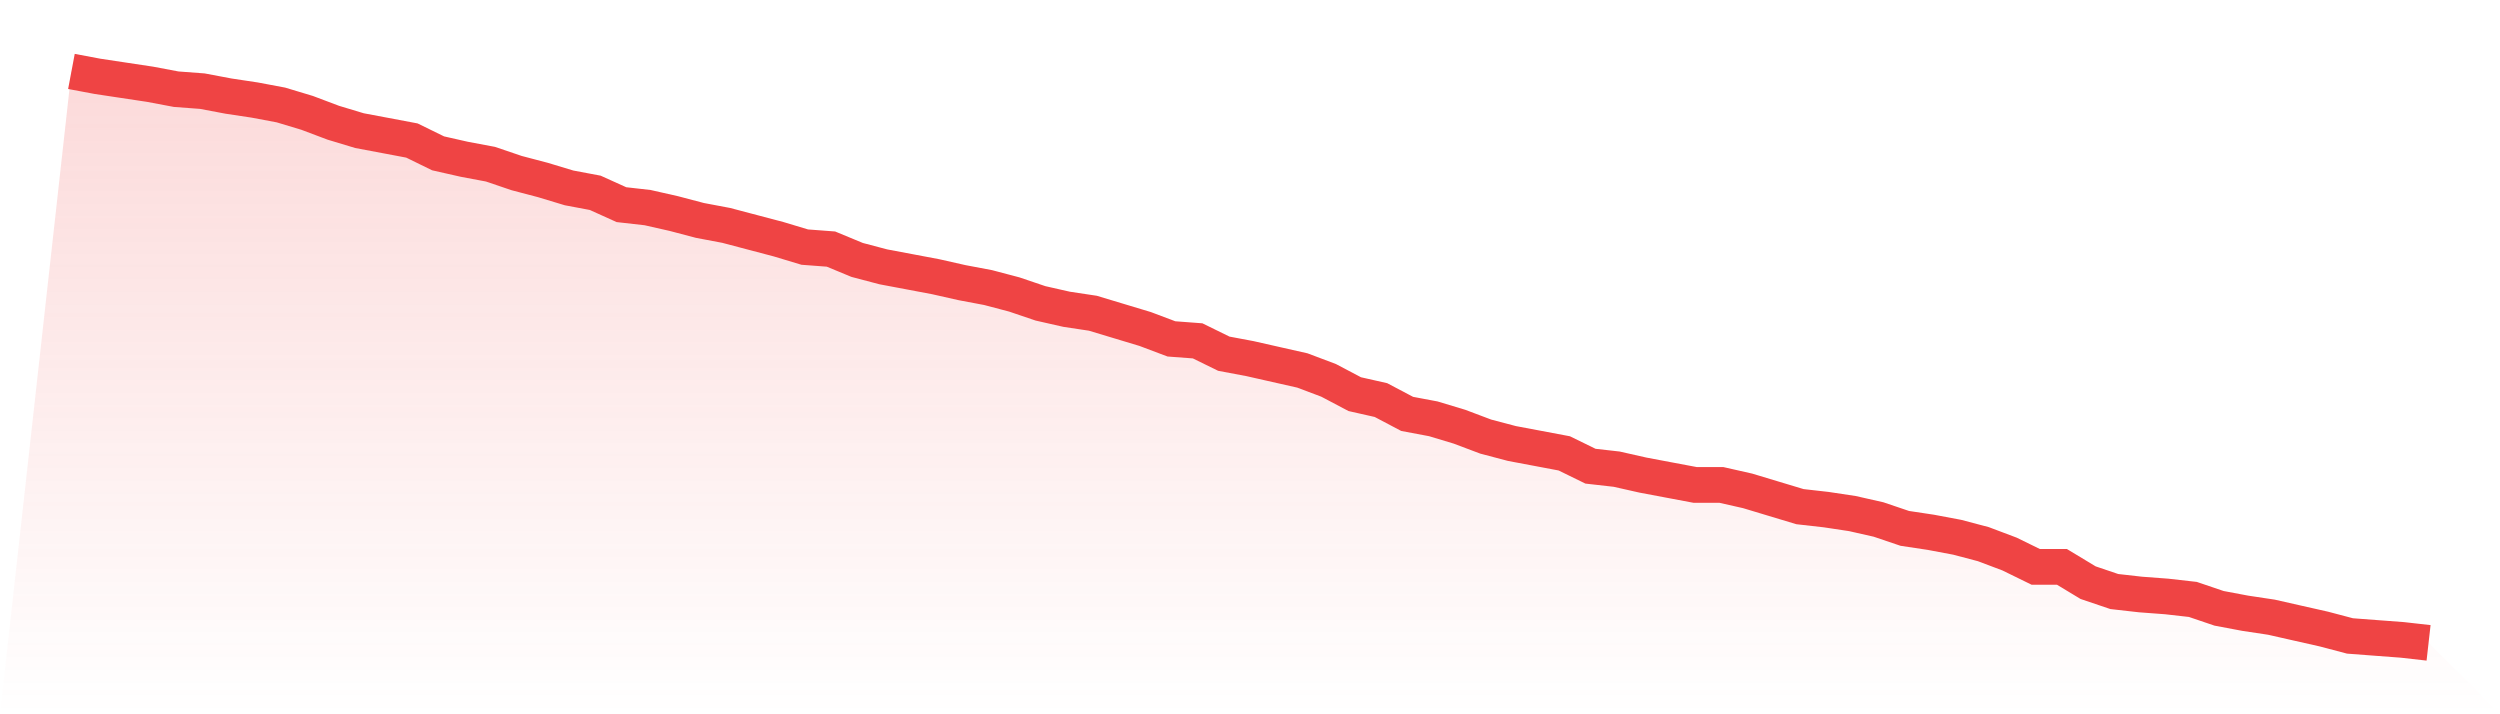
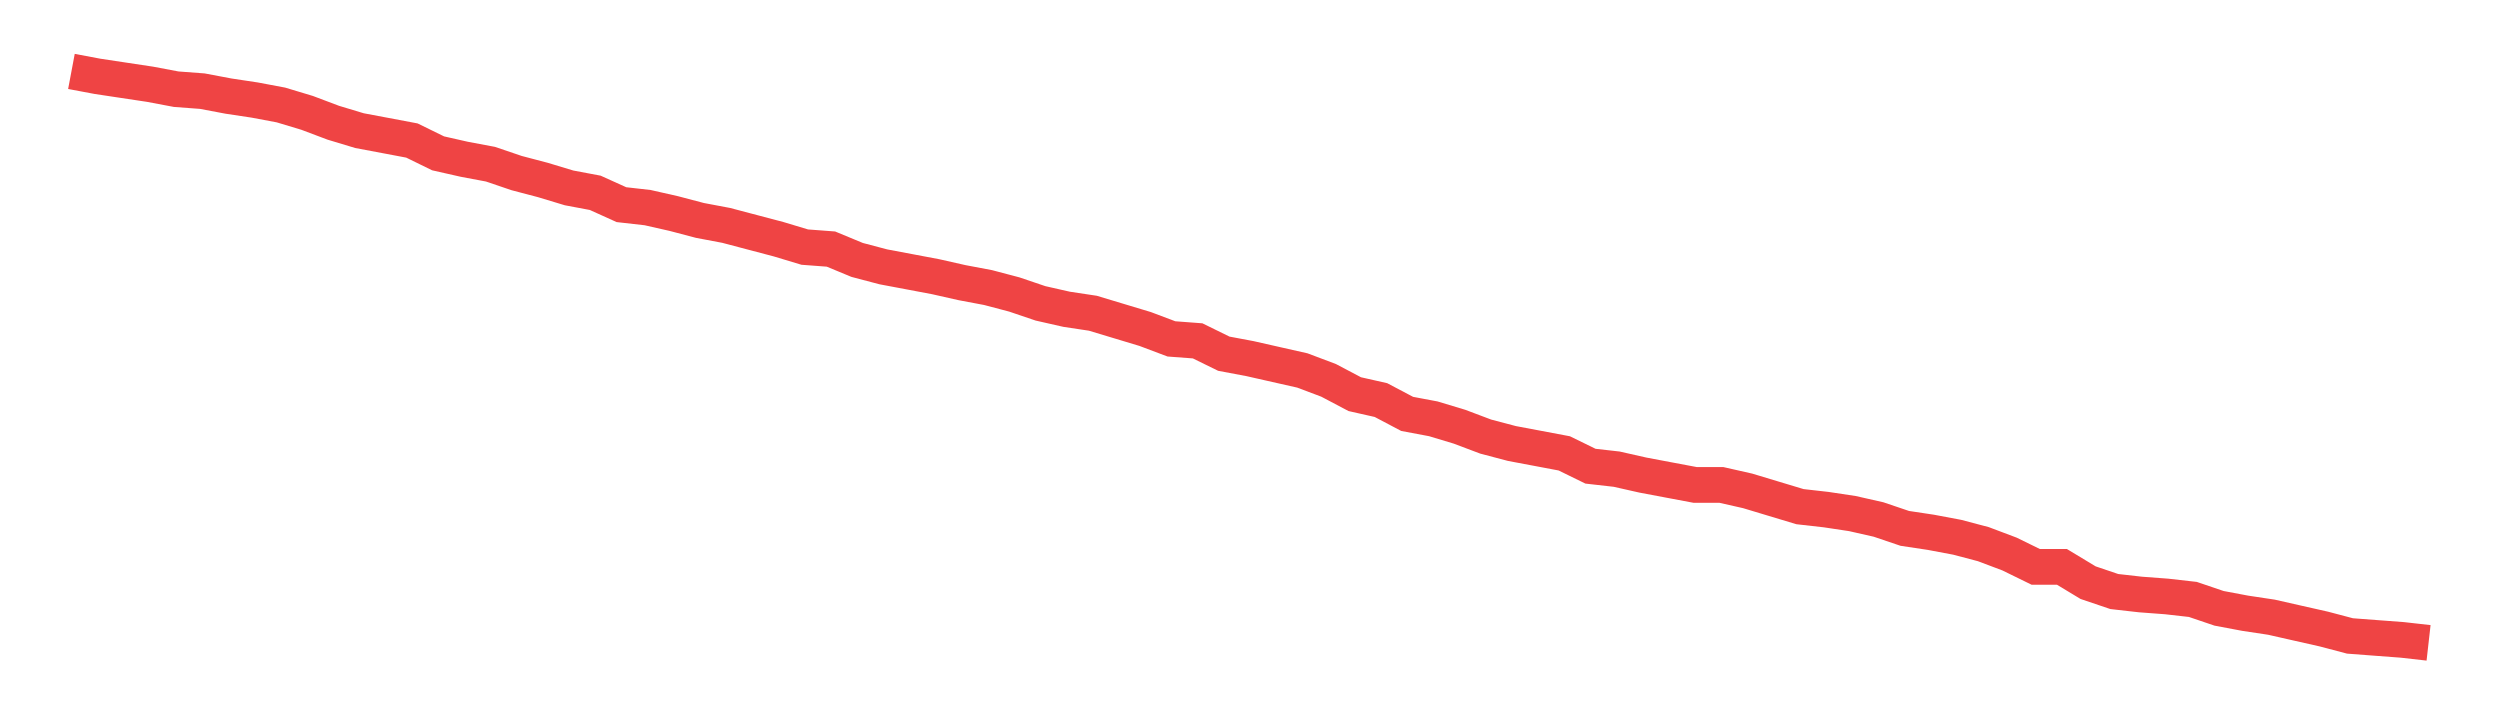
<svg xmlns="http://www.w3.org/2000/svg" viewBox="0 0 140 40">
  <defs>
    <linearGradient id="gradient" x1="0" x2="0" y1="0" y2="1">
      <stop offset="0%" stop-color="#ef4444" stop-opacity="0.2" />
      <stop offset="100%" stop-color="#ef4444" stop-opacity="0" />
    </linearGradient>
  </defs>
-   <path d="M4,4 L4,4 L5.467,4.276 L6.933,4.497 L8.4,4.718 L9.867,4.995 L11.333,5.105 L12.8,5.382 L14.267,5.603 L15.733,5.879 L17.2,6.321 L18.667,6.874 L20.133,7.316 L21.6,7.592 L23.067,7.869 L24.533,8.587 L26,8.919 L27.467,9.195 L28.933,9.693 L30.4,10.079 L31.867,10.522 L33.333,10.798 L34.8,11.461 L36.267,11.627 L37.733,11.959 L39.2,12.345 L40.667,12.622 L42.133,13.009 L43.6,13.396 L45.067,13.838 L46.533,13.948 L48,14.556 L49.467,14.943 L50.933,15.219 L52.4,15.496 L53.867,15.827 L55.333,16.104 L56.8,16.491 L58.267,16.988 L59.733,17.32 L61.2,17.541 L62.667,17.983 L64.133,18.425 L65.6,18.978 L67.067,19.088 L68.533,19.807 L70,20.083 L71.467,20.415 L72.933,20.746 L74.4,21.299 L75.867,22.073 L77.333,22.404 L78.8,23.178 L80.267,23.454 L81.733,23.896 L83.2,24.449 L84.667,24.836 L86.133,25.112 L87.6,25.389 L89.067,26.107 L90.533,26.273 L92,26.604 L93.467,26.881 L94.933,27.157 L96.4,27.157 L97.867,27.489 L99.333,27.931 L100.8,28.373 L102.267,28.539 L103.733,28.76 L105.2,29.092 L106.667,29.589 L108.133,29.81 L109.6,30.086 L111.067,30.473 L112.533,31.026 L114,31.744 L115.467,31.744 L116.933,32.629 L118.4,33.126 L119.867,33.292 L121.333,33.402 L122.8,33.568 L124.267,34.066 L125.733,34.342 L127.2,34.563 L128.667,34.895 L130.133,35.226 L131.6,35.613 L133.067,35.724 L134.533,35.834 L136,36 L140,40 L0,40 z" fill="url(#gradient)" />
  <path d="M4,4 L4,4 L5.467,4.276 L6.933,4.497 L8.4,4.718 L9.867,4.995 L11.333,5.105 L12.8,5.382 L14.267,5.603 L15.733,5.879 L17.2,6.321 L18.667,6.874 L20.133,7.316 L21.6,7.592 L23.067,7.869 L24.533,8.587 L26,8.919 L27.467,9.195 L28.933,9.693 L30.4,10.079 L31.867,10.522 L33.333,10.798 L34.8,11.461 L36.267,11.627 L37.733,11.959 L39.2,12.345 L40.667,12.622 L42.133,13.009 L43.6,13.396 L45.067,13.838 L46.533,13.948 L48,14.556 L49.467,14.943 L50.933,15.219 L52.4,15.496 L53.867,15.827 L55.333,16.104 L56.8,16.491 L58.267,16.988 L59.733,17.32 L61.2,17.541 L62.667,17.983 L64.133,18.425 L65.6,18.978 L67.067,19.088 L68.533,19.807 L70,20.083 L71.467,20.415 L72.933,20.746 L74.4,21.299 L75.867,22.073 L77.333,22.404 L78.8,23.178 L80.267,23.454 L81.733,23.896 L83.2,24.449 L84.667,24.836 L86.133,25.112 L87.6,25.389 L89.067,26.107 L90.533,26.273 L92,26.604 L93.467,26.881 L94.933,27.157 L96.4,27.157 L97.867,27.489 L99.333,27.931 L100.8,28.373 L102.267,28.539 L103.733,28.76 L105.2,29.092 L106.667,29.589 L108.133,29.81 L109.6,30.086 L111.067,30.473 L112.533,31.026 L114,31.744 L115.467,31.744 L116.933,32.629 L118.4,33.126 L119.867,33.292 L121.333,33.402 L122.8,33.568 L124.267,34.066 L125.733,34.342 L127.2,34.563 L128.667,34.895 L130.133,35.226 L131.6,35.613 L133.067,35.724 L134.533,35.834 L136,36" fill="none" stroke="#ef4444" stroke-width="2" />
</svg>